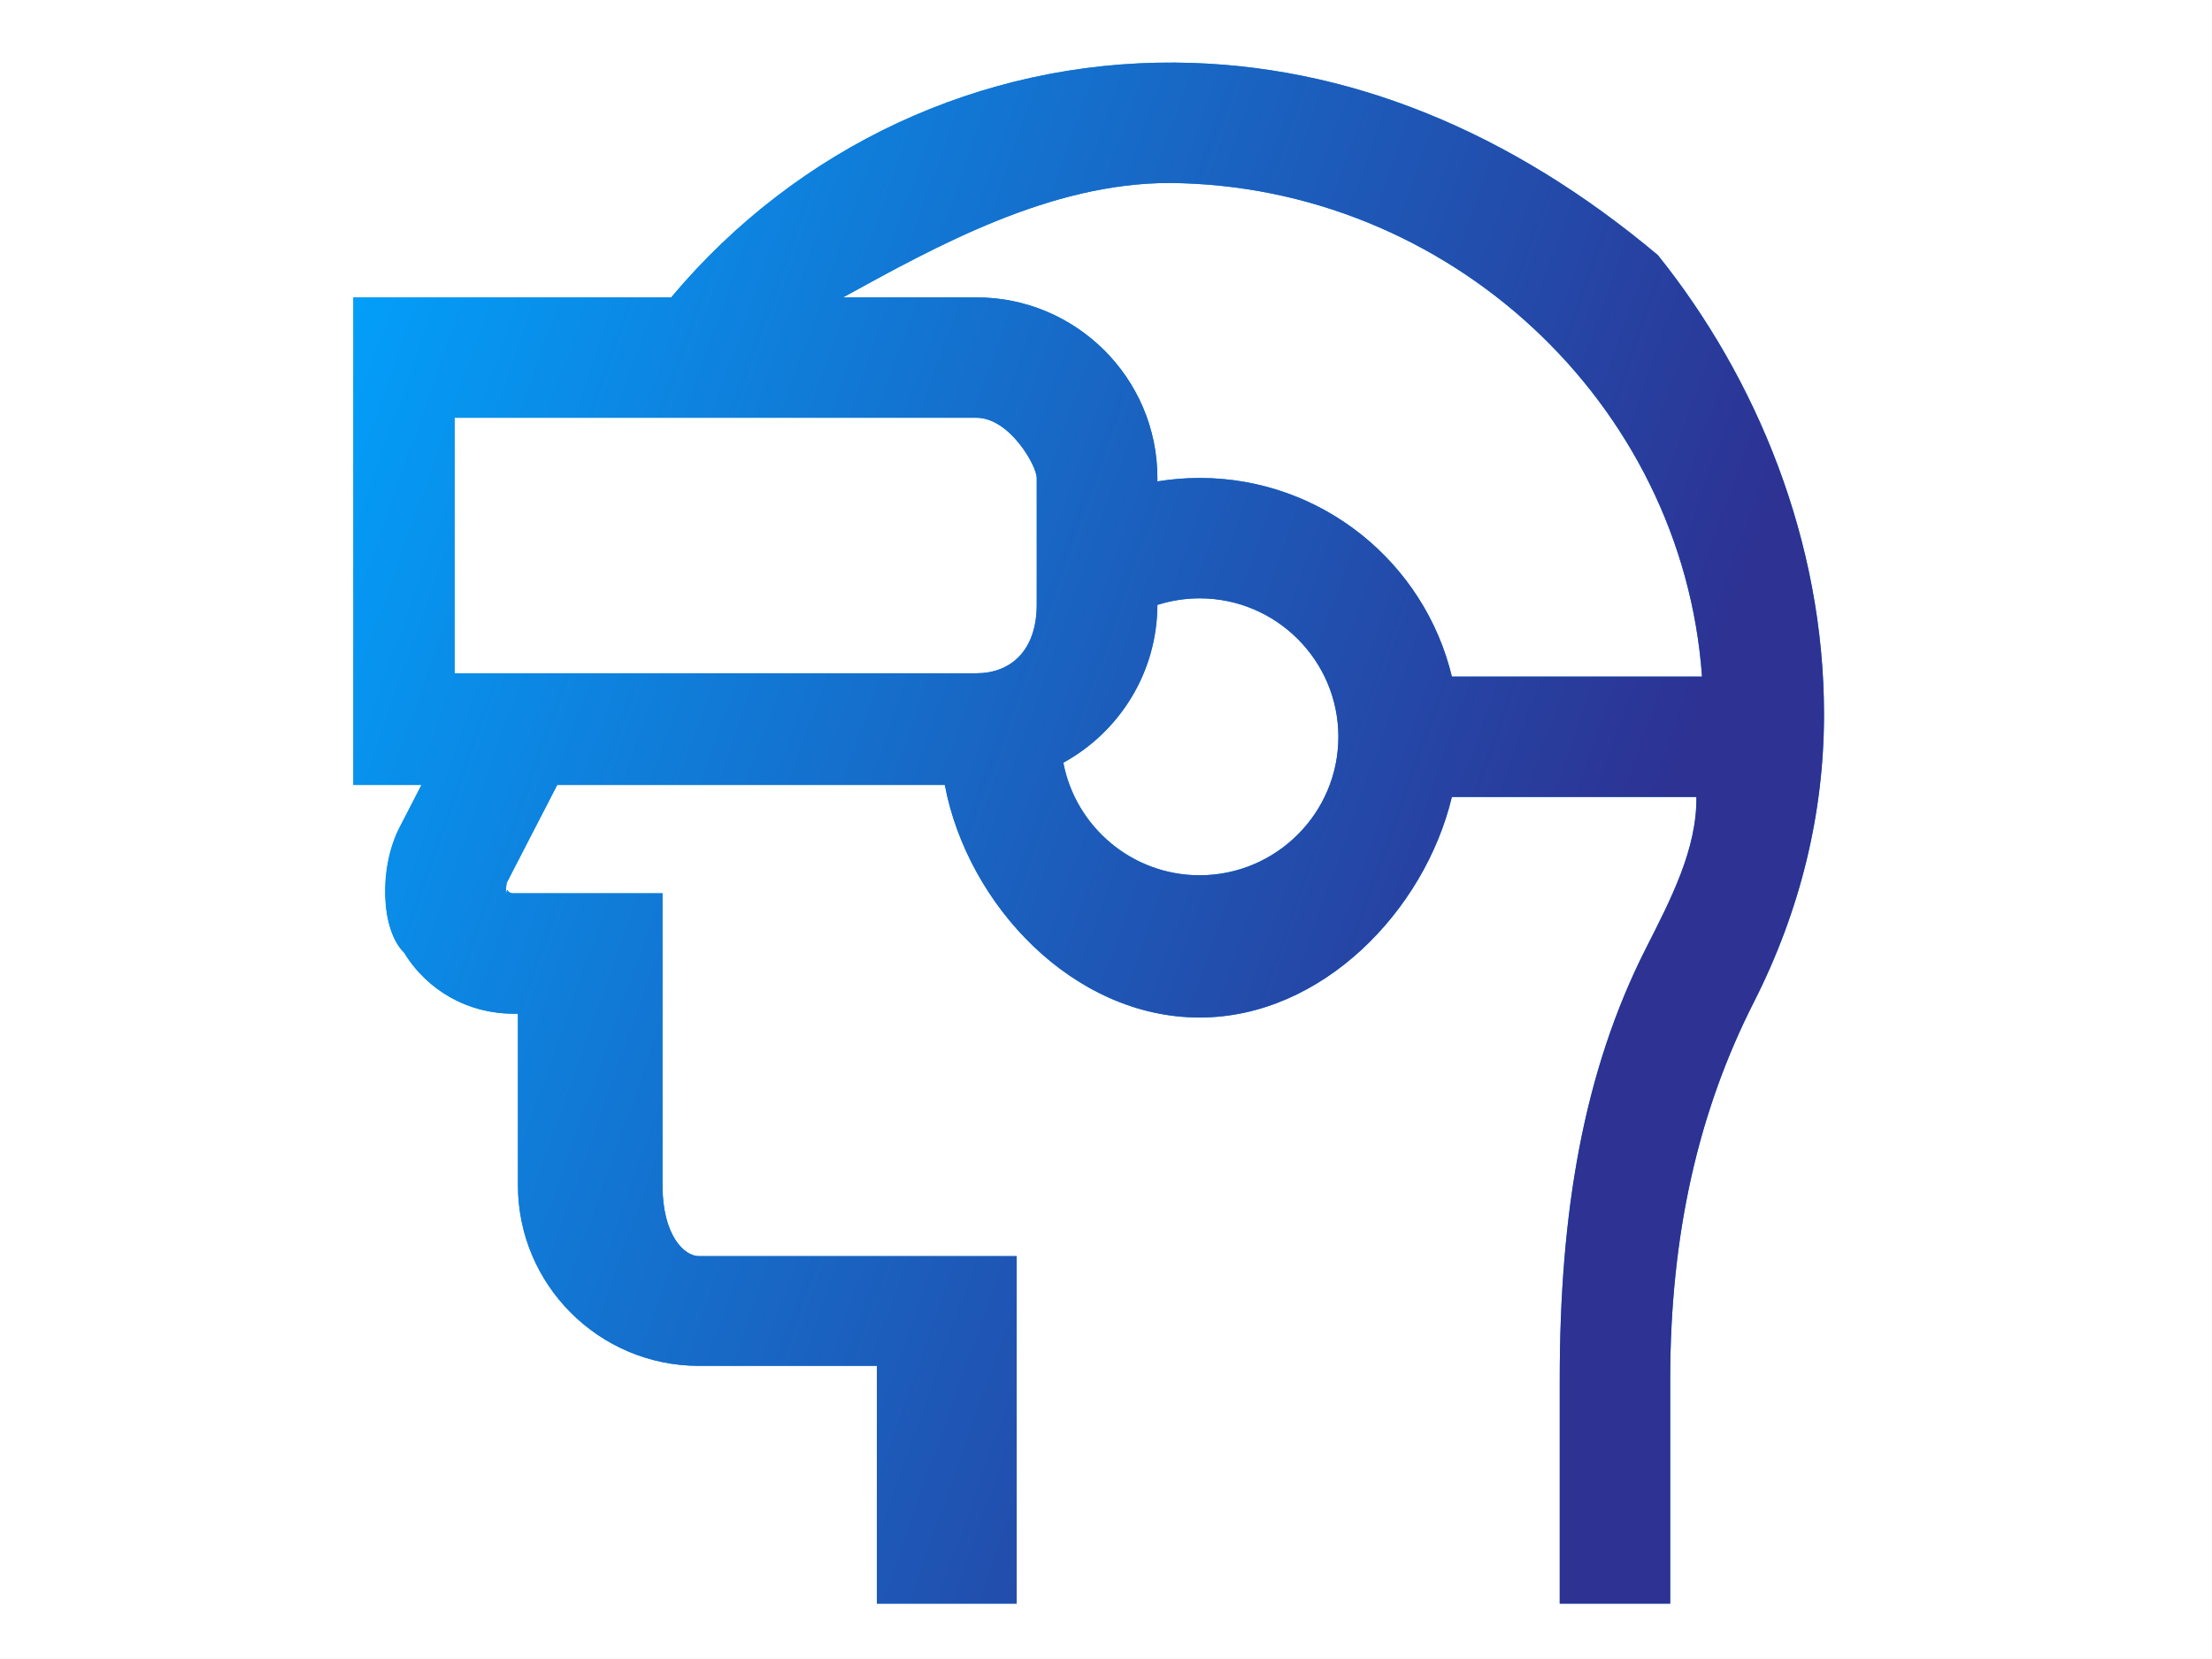
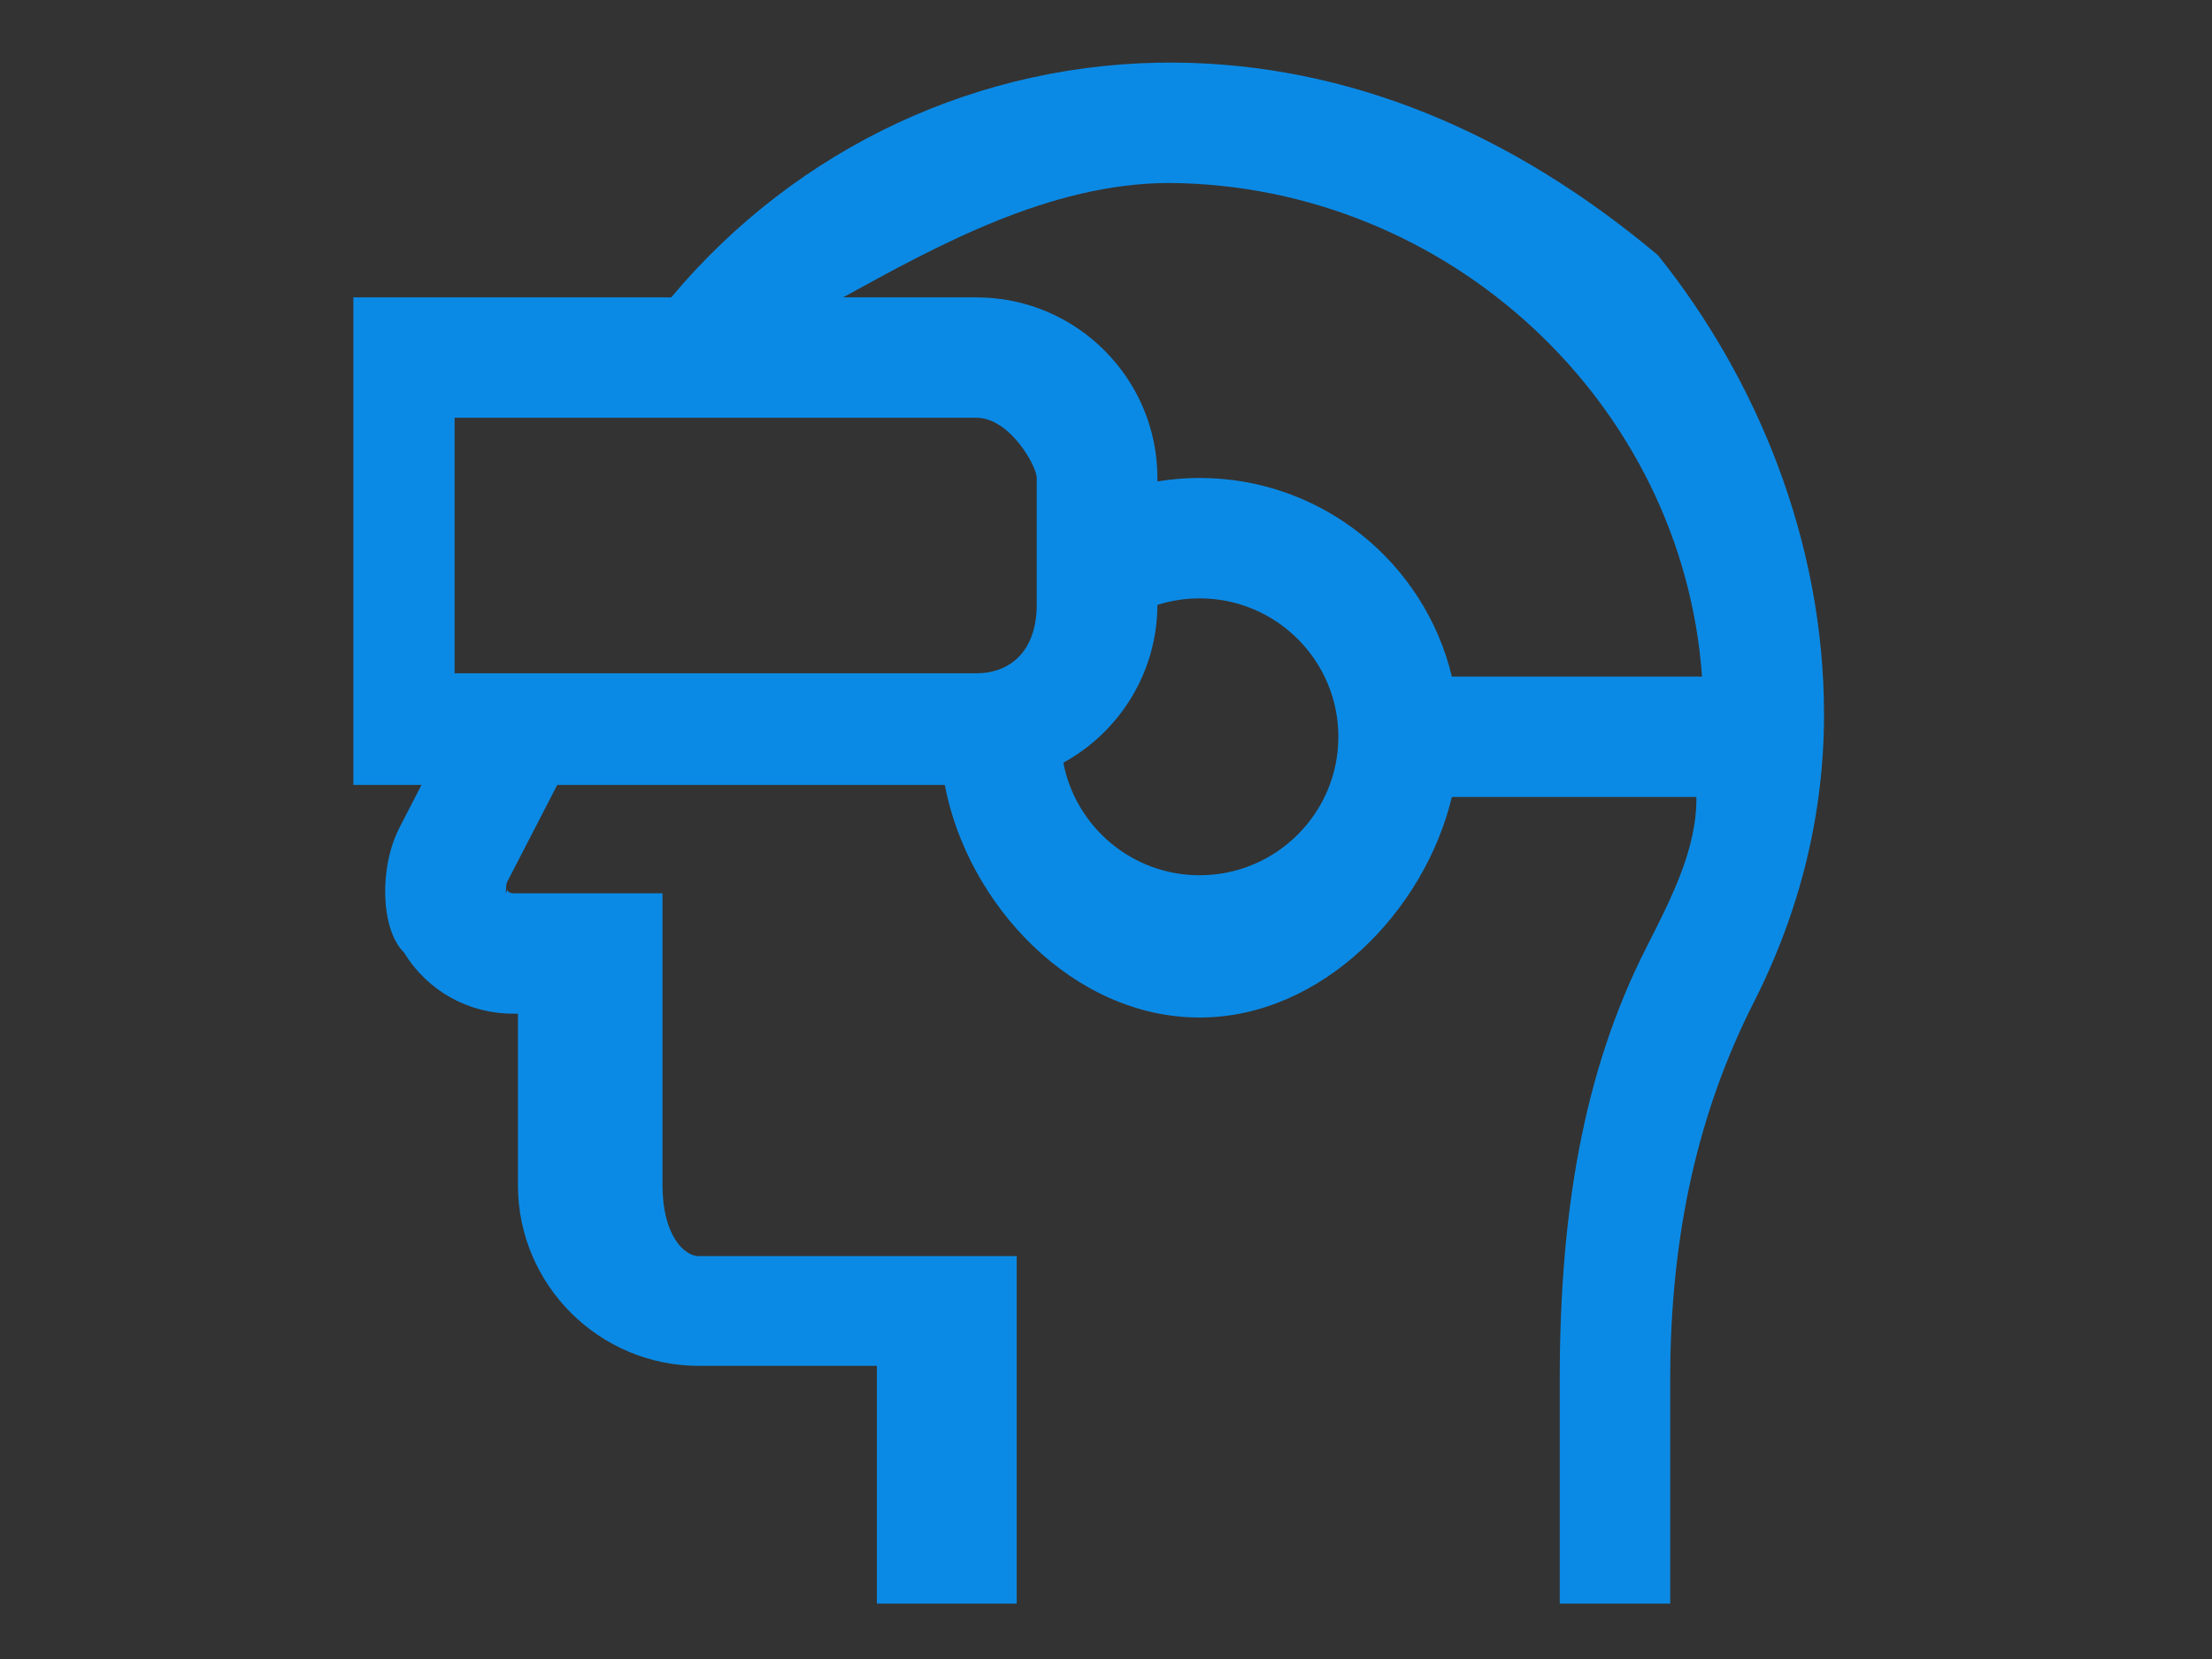
<svg xmlns="http://www.w3.org/2000/svg" width="80px" height="60px">
  <rect width="100%" height="100%" fill="#333333" stroke="none" />
  <defs>
    <linearGradient id="PSgrad_0" x1="0%" x2="93.969%" y1="0%" y2="34.202%">
      <stop offset="0%" stop-color="rgb(0,165,255)" stop-opacity="1" />
      <stop offset="100%" stop-color="rgb(45,50,147)" stop-opacity="1" />
    </linearGradient>
  </defs>
-   <path fill-rule="evenodd" fill="rgb(255, 255, 255)" d="M0.0,0.0 L79.999,0.0 L79.999,59.999 L0.0,59.999 L0.0,0.0 Z" />
  <path fill-rule="evenodd" fill="rgb(11, 138, 229)" d="M59.96,9.228 C54.666,4.784 48.771,2.311 42.497,2.264 C35.473,2.214 28.843,5.305 24.275,10.755 L12.78,10.755 L12.78,28.388 L15.244,28.388 L14.448,29.932 C13.704,31.374 13.765,33.62 14.612,34.449 C15.459,35.835 16.935,36.661 18.562,36.661 L18.732,36.661 L18.732,42.866 C18.732,46.467 21.668,49.398 25.277,49.398 L31.714,49.398 L31.714,57.997 L36.77,57.997 L36.77,45.43 L25.277,45.43 C24.74,45.43 23.96,44.67 23.96,42.866 L23.96,32.307 L18.562,32.307 C18.522,32.307 18.414,32.307 18.337,32.181 C18.260,32.56 18.309,31.960 18.328,31.924 L20.153,28.388 L34.170,28.388 C34.990,32.720 38.810,36.8 43.386,36.8 C47.808,36.8 51.523,32.939 52.509,28.824 L61.352,28.824 C61.38,30.688 60.431,32.517 59.533,34.287 C57.248,38.789 56.41,43.907 56.41,49.89 L56.41,57.997 L60.405,57.997 L60.405,49.89 C60.405,44.588 61.449,40.149 63.426,36.254 C65.111,32.934 65.966,29.431 65.968,25.845 C65.971,19.578 63.531,13.678 59.96,9.228 L59.96,9.228 ZM37.495,21.857 C37.495,23.57 36.517,24.35 35.314,24.35 L16.441,24.35 L16.441,15.109 L35.314,15.109 C36.517,15.109 37.495,16.85 37.495,17.286 L37.495,21.857 ZM43.386,31.655 C40.940,31.655 38.899,29.899 38.457,27.584 C40.478,26.476 41.851,24.334 41.859,21.877 C42.350,21.722 42.866,21.640 43.386,21.640 C46.153,21.640 48.404,23.886 48.404,26.647 C48.404,29.407 46.153,31.655 43.386,31.655 L43.386,31.655 ZM52.509,24.470 C51.523,20.355 47.808,17.286 43.386,17.286 C42.873,17.286 42.363,17.329 41.859,17.411 L41.859,17.286 C41.859,13.685 38.923,10.755 35.314,10.755 L30.491,10.755 C33.853,8.91 37.967,6.618 42.295,6.618 C52.393,6.693 60.853,14.582 61.556,24.470 L52.509,24.470 Z" />
-   <path fill="url(#PSgrad_0)" d="M59.96,9.228 C54.666,4.784 48.771,2.311 42.497,2.264 C35.473,2.214 28.843,5.305 24.275,10.755 L12.78,10.755 L12.78,28.388 L15.244,28.388 L14.448,29.932 C13.704,31.374 13.765,33.62 14.612,34.449 C15.459,35.835 16.935,36.661 18.562,36.661 L18.732,36.661 L18.732,42.866 C18.732,46.467 21.668,49.398 25.277,49.398 L31.714,49.398 L31.714,57.997 L36.77,57.997 L36.77,45.43 L25.277,45.43 C24.74,45.43 23.96,44.67 23.96,42.866 L23.96,32.307 L18.562,32.307 C18.522,32.307 18.414,32.307 18.337,32.181 C18.260,32.56 18.309,31.960 18.328,31.924 L20.153,28.388 L34.170,28.388 C34.990,32.720 38.810,36.8 43.386,36.8 C47.808,36.8 51.523,32.939 52.509,28.824 L61.352,28.824 C61.38,30.688 60.431,32.517 59.533,34.287 C57.248,38.789 56.41,43.907 56.41,49.89 L56.41,57.997 L60.405,57.997 L60.405,49.89 C60.405,44.588 61.449,40.149 63.426,36.254 C65.111,32.934 65.966,29.431 65.968,25.845 C65.971,19.578 63.531,13.678 59.96,9.228 L59.96,9.228 ZM37.495,21.857 C37.495,23.57 36.517,24.35 35.314,24.35 L16.441,24.35 L16.441,15.109 L35.314,15.109 C36.517,15.109 37.495,16.85 37.495,17.286 L37.495,21.857 ZM43.386,31.655 C40.940,31.655 38.899,29.899 38.457,27.584 C40.478,26.476 41.851,24.334 41.859,21.877 C42.350,21.722 42.866,21.640 43.386,21.640 C46.153,21.640 48.404,23.886 48.404,26.647 C48.404,29.407 46.153,31.655 43.386,31.655 L43.386,31.655 ZM52.509,24.470 C51.523,20.355 47.808,17.286 43.386,17.286 C42.873,17.286 42.363,17.329 41.859,17.411 L41.859,17.286 C41.859,13.685 38.923,10.755 35.314,10.755 L30.491,10.755 C33.853,8.91 37.967,6.618 42.295,6.618 C52.393,6.693 60.853,14.582 61.556,24.470 L52.509,24.470 Z" />
</svg>